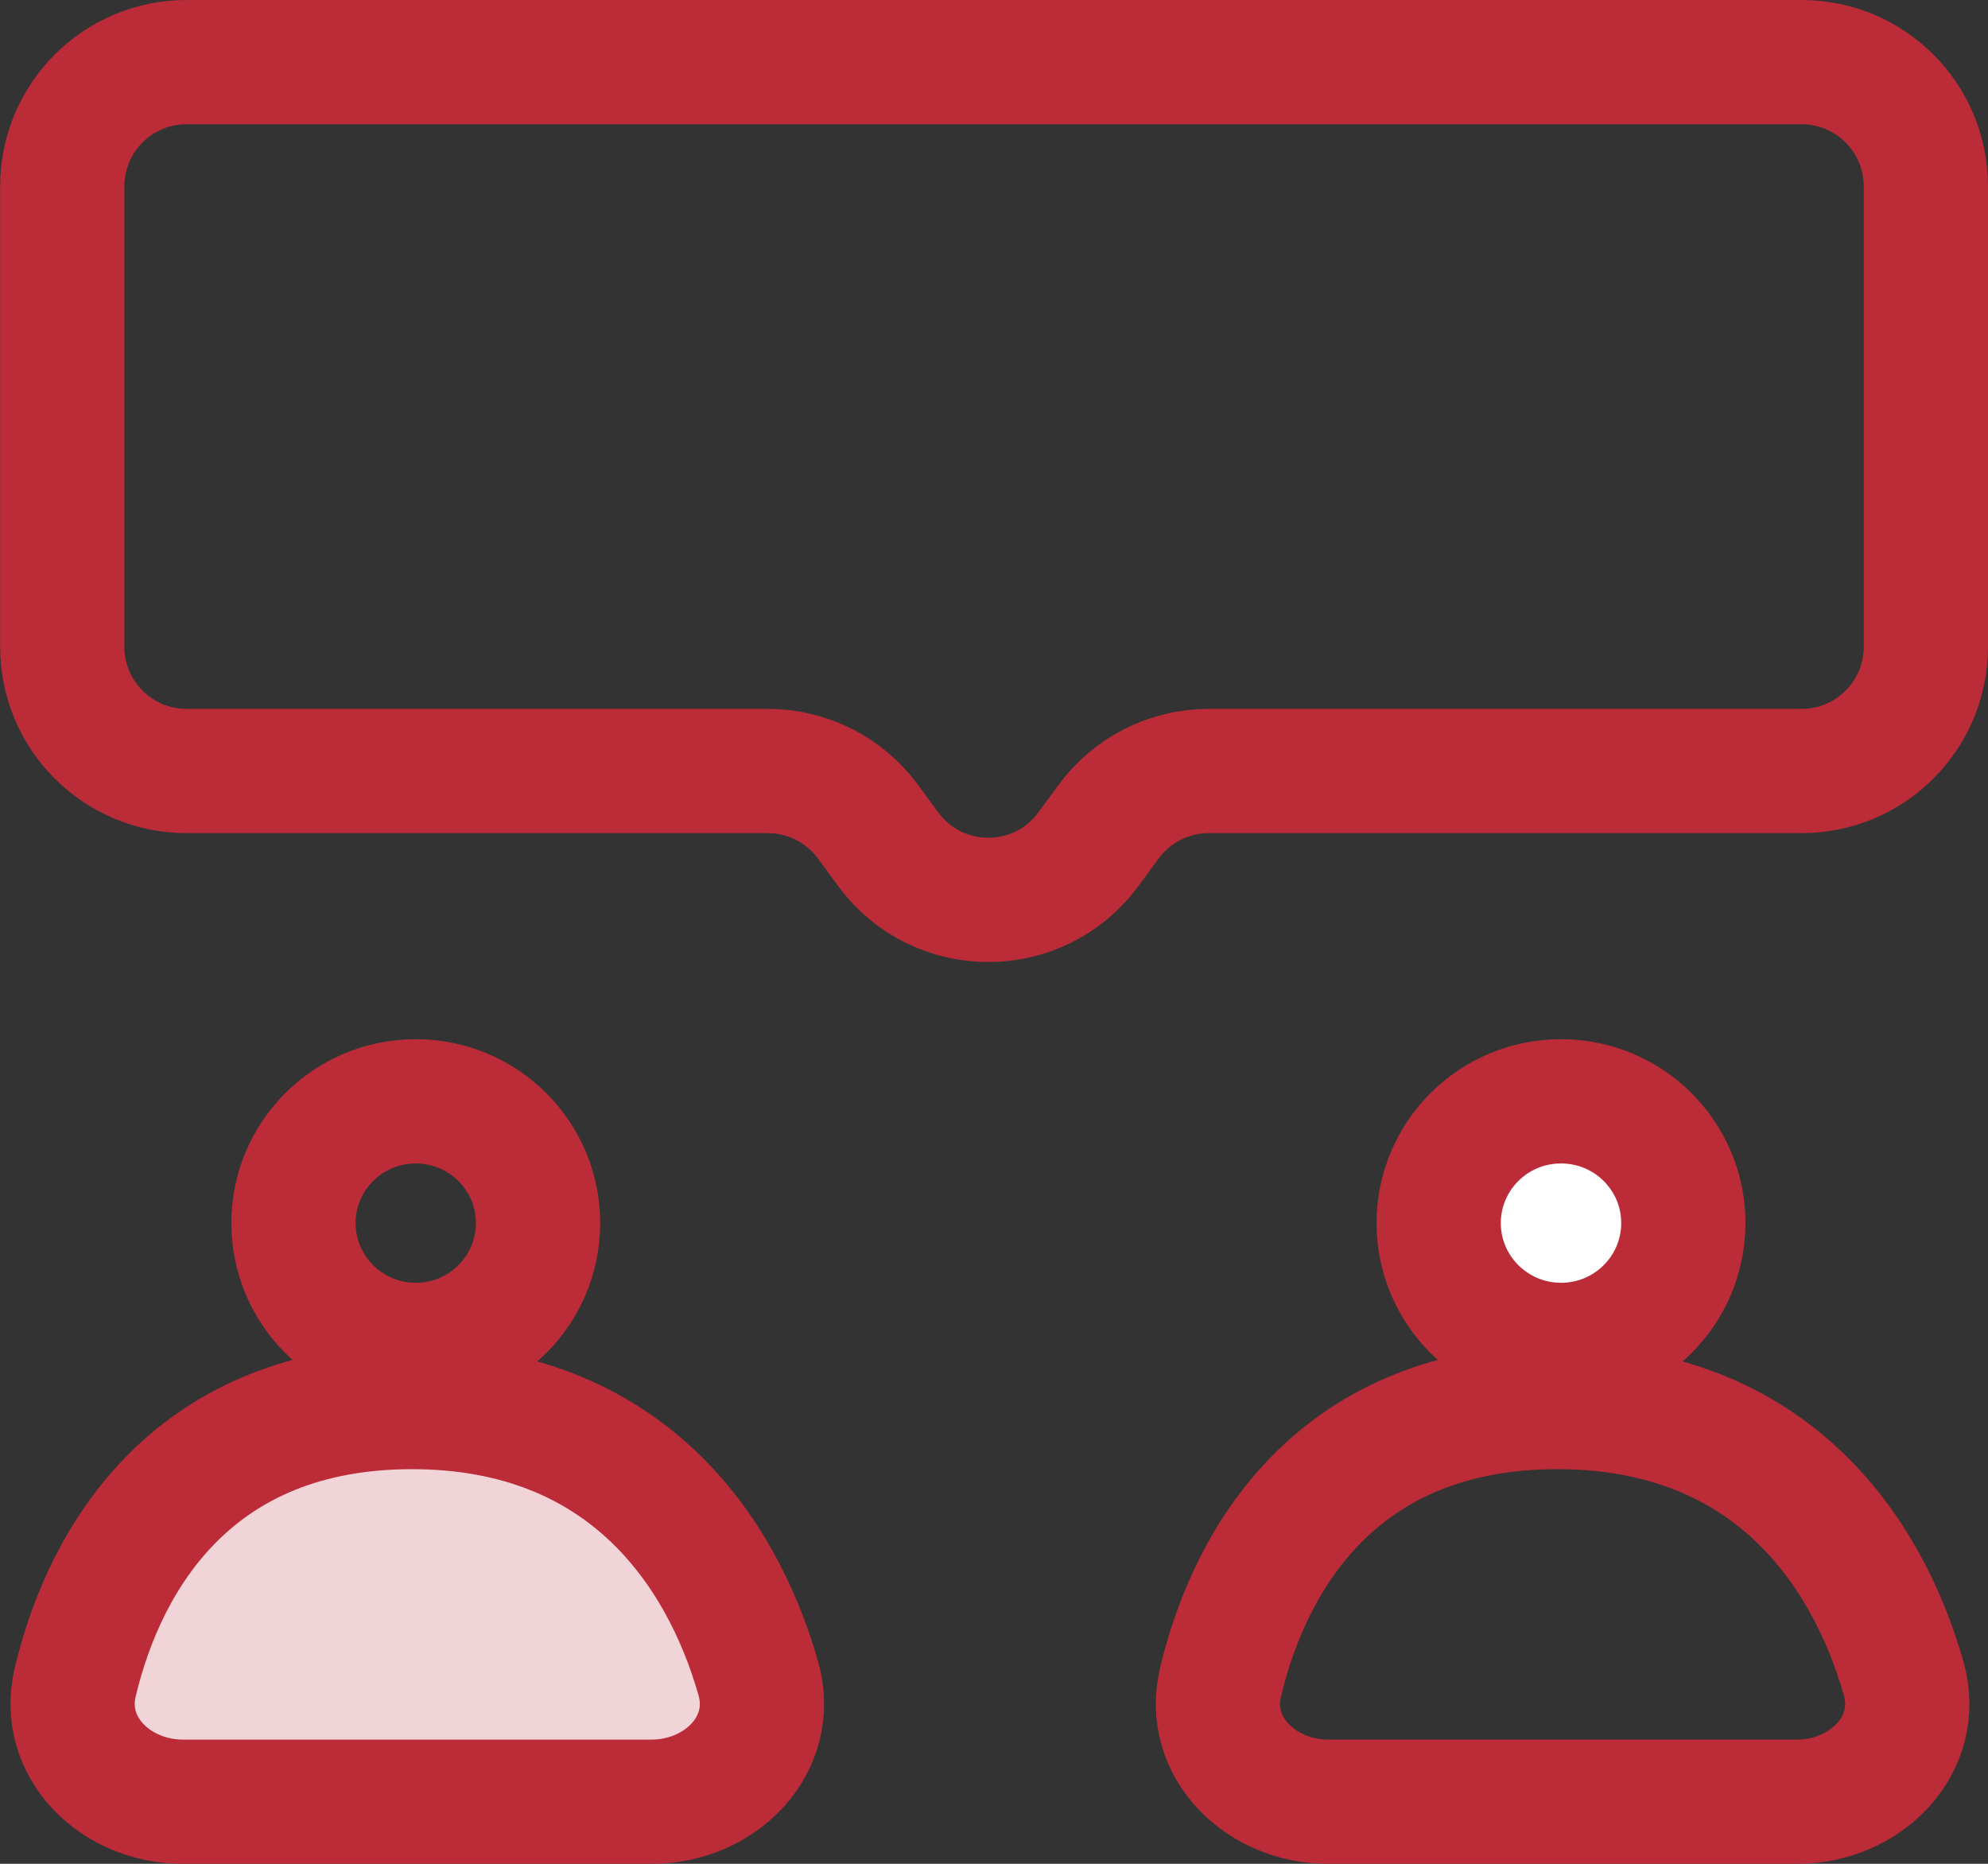
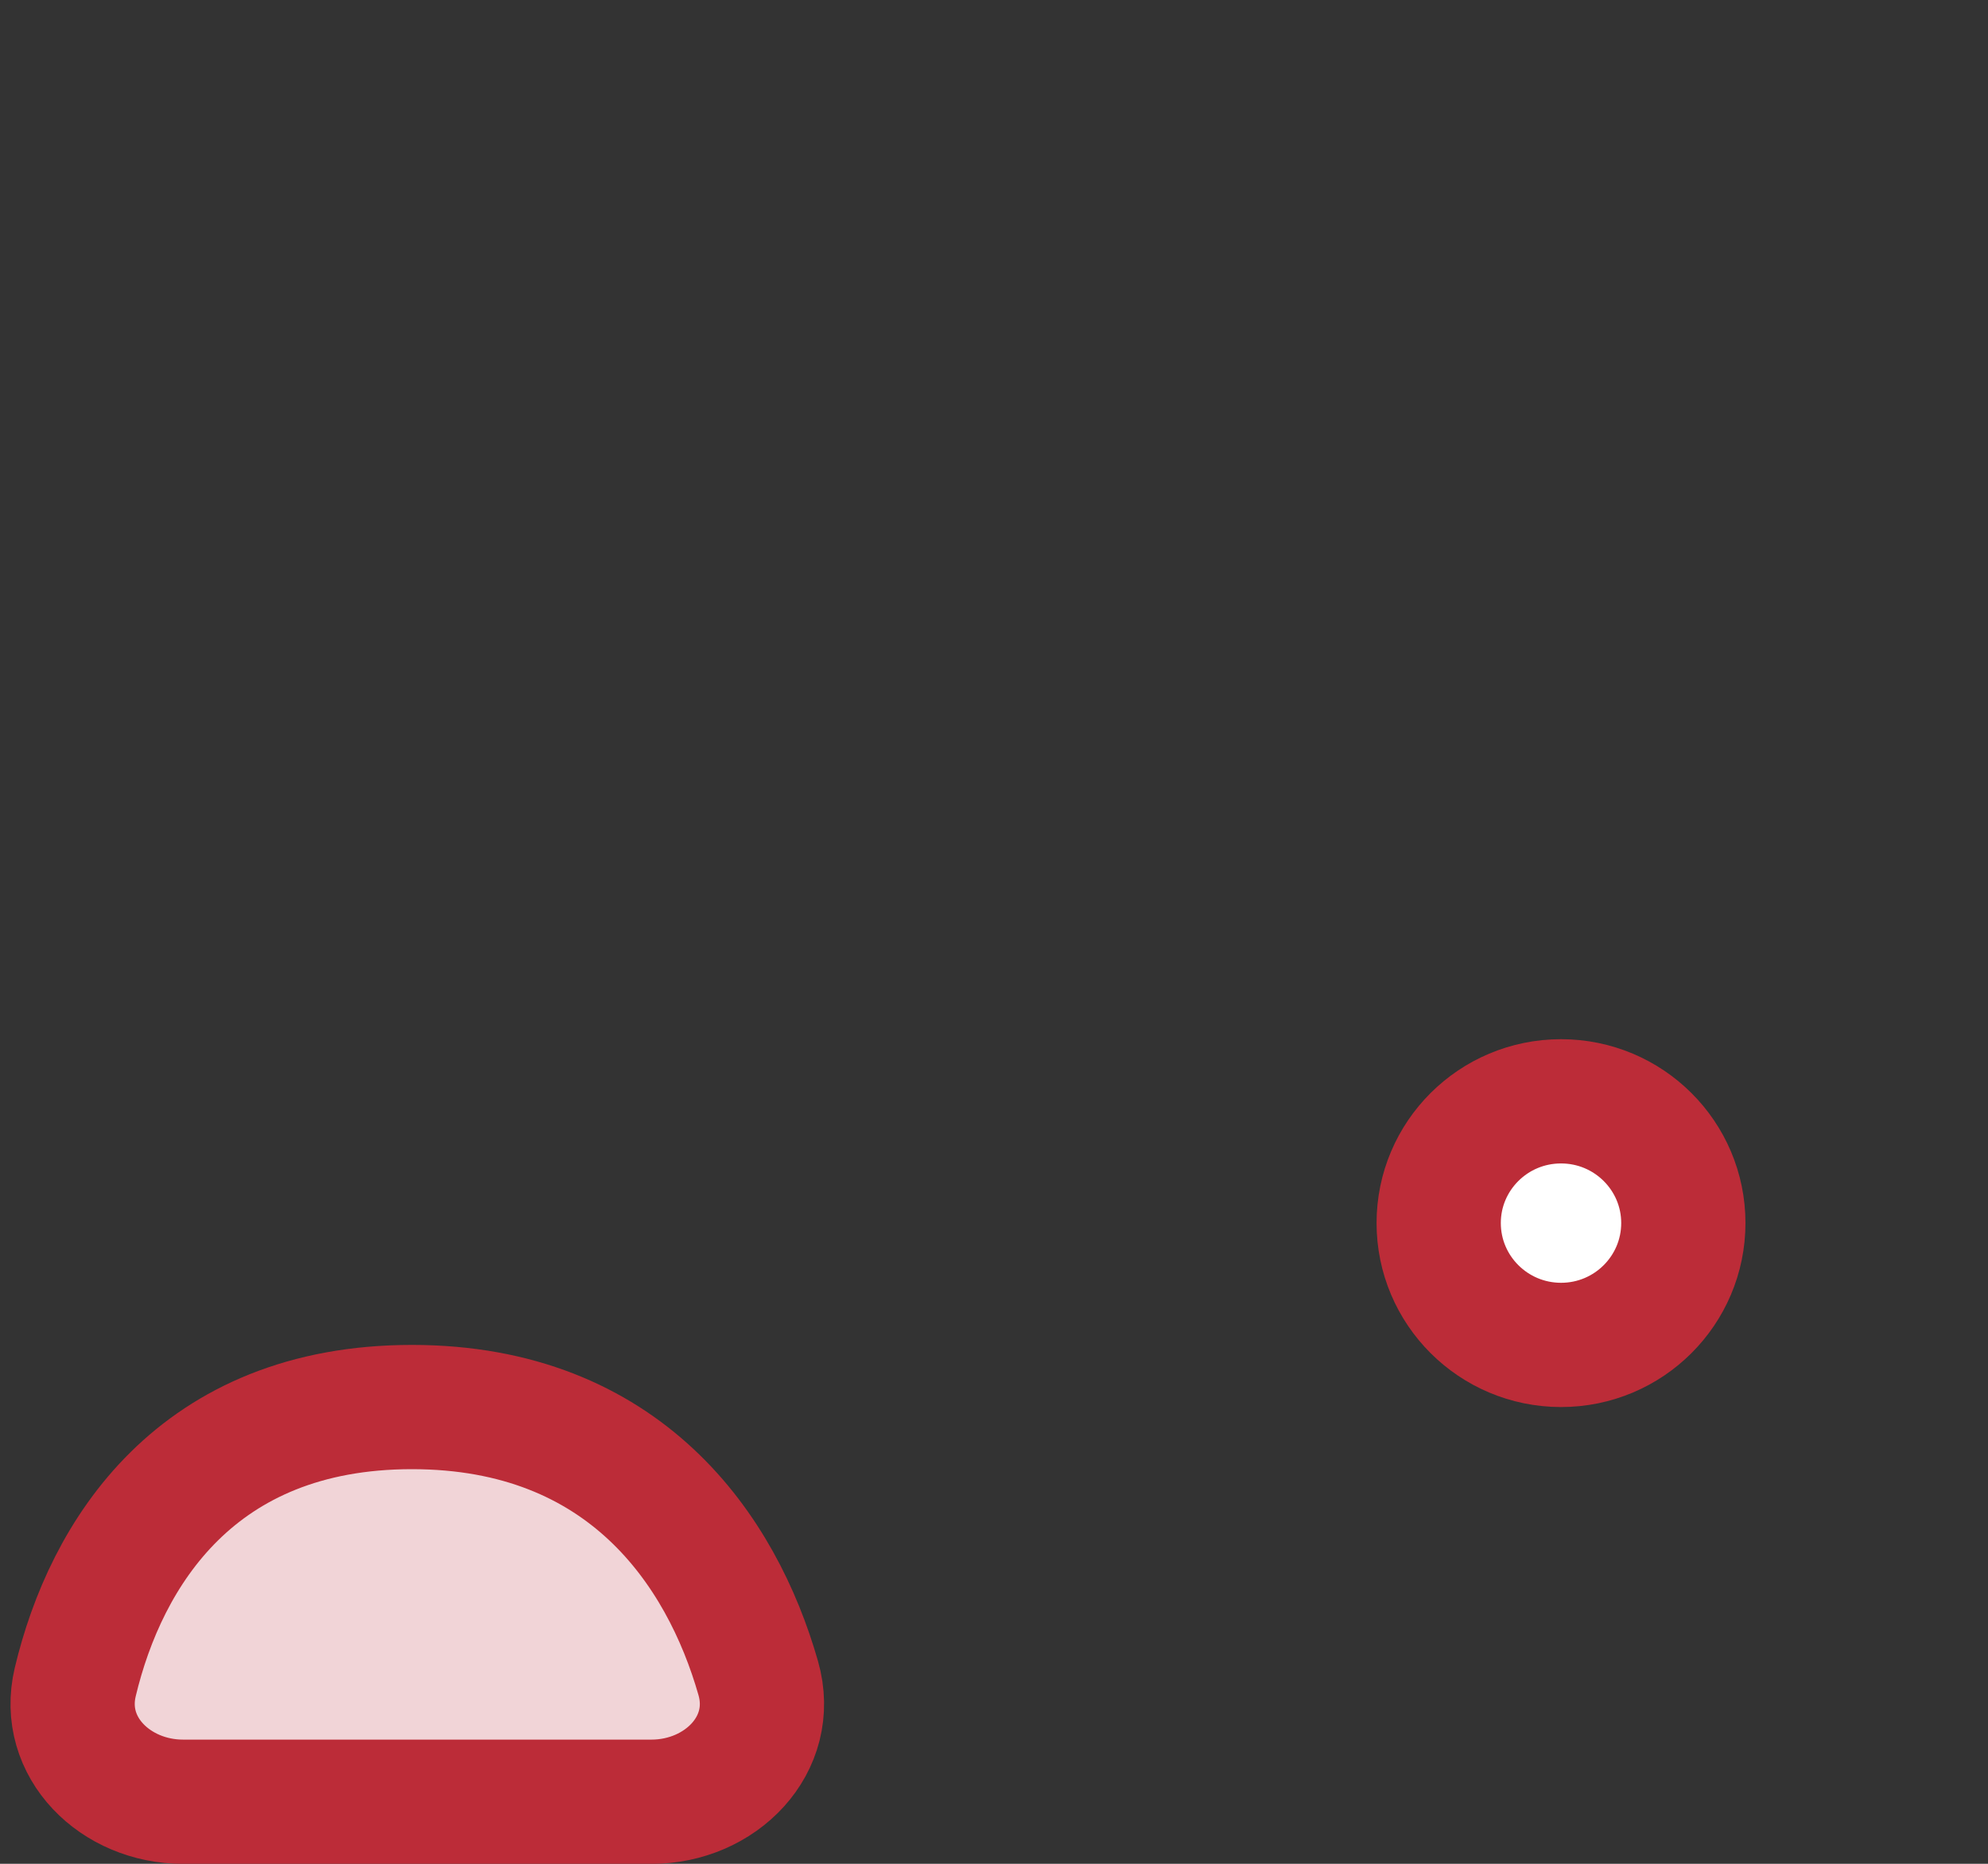
<svg xmlns="http://www.w3.org/2000/svg" width="32" height="30" viewBox="0 0 32 30" fill="none">
  <rect x="0" y="0" width="32" height="30" fill="#333333" stroke="none" />
-   <path d="M1.002 10.41V3C1.002 1.895 1.897 1 3.002 1H29C30.105 1 31 1.895 31 3V10.41C31 11.514 30.105 12.41 29 12.41H19.457C18.82 12.41 18.221 12.713 17.845 13.226L17.52 13.668C16.721 14.757 15.095 14.757 14.296 13.668L13.972 13.226C13.595 12.713 12.996 12.41 12.36 12.41H3.002C1.897 12.41 1.002 11.514 1.002 10.41Z" stroke="#BC2C38" stroke-width="2" stroke-linecap="round" />
  <path d="M4 23L6 22.5H8L10 23.5L12.5 27L11.5 28.5L8.812 29H2L1.5 27.5L2 25L4 23Z" fill="#F1D4D7" />
-   <path d="M6.692 17.727C7.782 17.727 8.661 18.607 8.661 19.686C8.661 20.767 7.782 21.648 6.692 21.648C5.602 21.647 4.724 20.767 4.724 19.686C4.724 18.607 5.603 17.727 6.692 17.727Z" stroke="#BC2C38" stroke-width="2" />
  <path d="M25.127 17.727C26.217 17.727 27.096 18.607 27.096 19.686C27.096 20.767 26.217 21.648 25.127 21.648C24.037 21.647 23.158 20.767 23.158 19.686C23.158 18.607 24.037 17.727 25.127 17.727Z" fill="white" stroke="#BC2C38" stroke-width="2" />
  <path d="M6.631 22.648C3.165 22.648 1.705 25 1.211 27.075C0.961 28.128 1.863 29.001 2.945 29.001H10.487C11.6 29.001 12.511 28.08 12.205 27.011C11.617 24.952 10.061 22.648 6.631 22.648Z" stroke="#BC2C38" stroke-width="2" stroke-linecap="round" />
-   <path d="M25.067 22.648C21.6 22.648 20.14 25 19.647 27.075C19.396 28.128 20.299 29.001 21.381 29.001H28.923C30.035 29.001 30.946 28.08 30.641 27.011C30.052 24.952 28.497 22.648 25.067 22.648Z" stroke="#BC2C38" stroke-width="2" stroke-linecap="round" />
</svg>